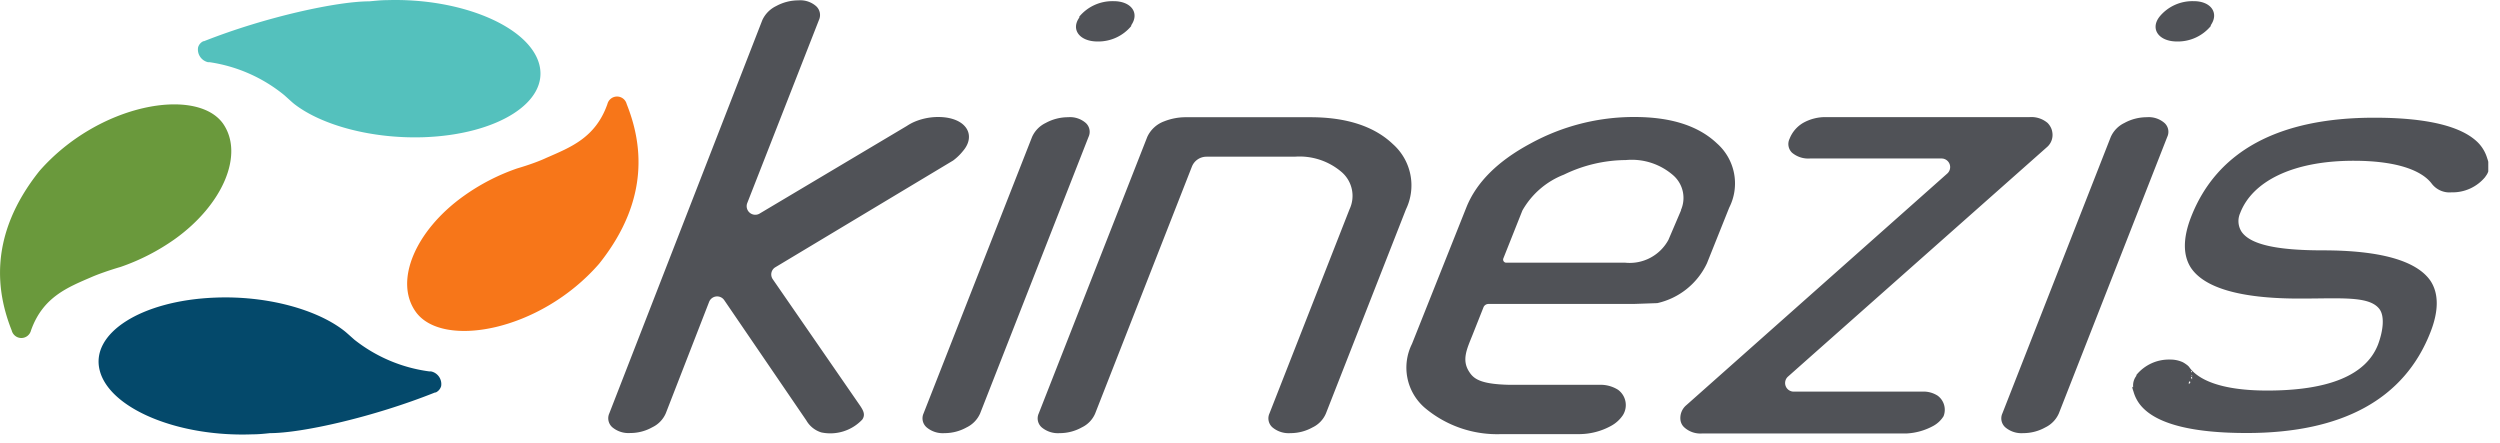
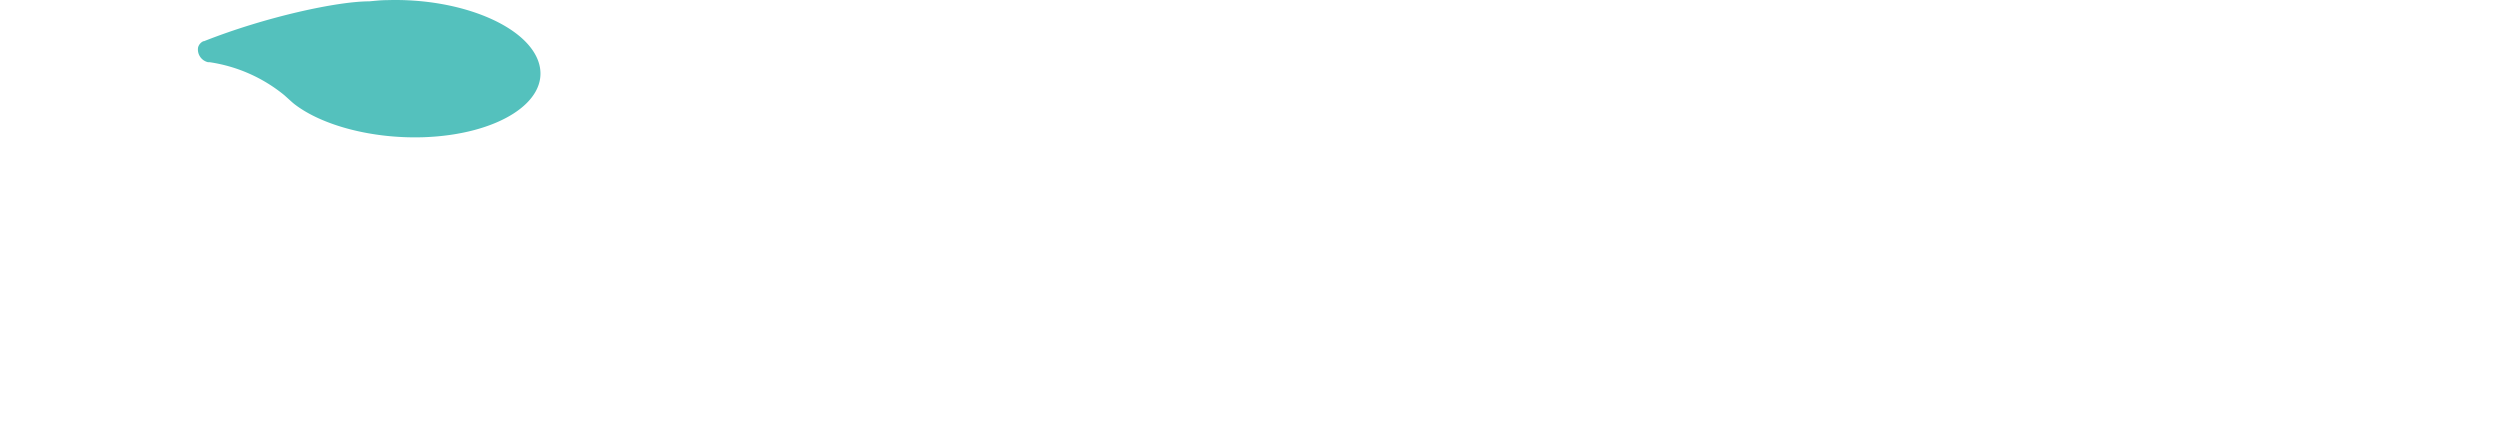
<svg xmlns="http://www.w3.org/2000/svg" width="209" height="37" viewBox="0 0 209 37" fill="none">
  <g clip-path="url(#k4jsswrkla)">
-     <path d="M91.56 34.56a2.28 2.28 0 0 1-1.12 1.17 3.78 3.78 0 0 1-1.85.48 2.11 2.11 0 0 1-1.5-.48 1 1 0 0 1-.25-1.17l9.07-23.11a2.5 2.5 0 0 1 1.4-1.3 4.94 4.94 0 0 1 1.73-.35h10.519c3 0 5.34.76 6.9 2.26a4.611 4.611 0 0 1 1.08 5.44l-6.69 17.06c-.217.515-.616.931-1.12 1.17a3.778 3.778 0 0 1-1.85.48 2.111 2.111 0 0 1-1.5-.48 1 1 0 0 1-.25-1.17l6.69-17.06a2.629 2.629 0 0 0-.64-3.1 5.4 5.4 0 0 0-3.94-1.3h-7.38a1.31 1.31 0 0 0-1.22.84l-8.08 20.62zM172.12 34.56a2.348 2.348 0 0 1-1.13 1.17 3.777 3.777 0 0 1-1.85.48 2.09 2.09 0 0 1-1.49-.48 1.001 1.001 0 0 1-.25-1.17l9.06-23.11a2.368 2.368 0 0 1 1.14-1.17 3.89 3.89 0 0 1 1.87-.48 2.004 2.004 0 0 1 1.48.48.996.996 0 0 1 .23 1.17l-9.06 23.11zM81.94 34.56a2.35 2.35 0 0 1-1.13 1.17 3.78 3.78 0 0 1-1.85.48 2.09 2.09 0 0 1-1.49-.48 1 1 0 0 1-.26-1.17l9.07-23.11a2.37 2.37 0 0 1 1.14-1.17 3.89 3.89 0 0 1 1.87-.48 2 2 0 0 1 1.48.48 1 1 0 0 1 .23 1.17l-9.06 23.11zM94.571 2.108v.07a3.57 3.57 0 0 1-2.82 1.29c-1.5 0-2.24-1-1.52-2v-.08a3.59 3.59 0 0 1 2.82-1.29c1.5-.02 2.24.97 1.52 2.01zM184.821 2.108v.07a3.575 3.575 0 0 1-2.82 1.29c-1.5 0-2.23-1-1.52-2l.06-.08a3.551 3.551 0 0 1 2.82-1.29c1.45-.02 2.18.97 1.46 2.01zM143.541 11.991c-1.56-1.48-3.86-2.21-6.9-2.21a17.998 17.998 0 0 0-8.68 2.21c-2.74 1.467-4.53 3.247-5.37 5.34l-4.55 11.42a4.438 4.438 0 0 0 1.07 5.34 9.38 9.38 0 0 0 6.43 2.2h6.57a5.543 5.543 0 0 0 2.56-.68 2.797 2.797 0 0 0 1-.9 1.583 1.583 0 0 0-.41-2.13 2.74 2.74 0 0 0-1.56-.41h-7.5c-2.43-.05-3-.5-3.37-1.08-.66-1-.19-1.93.28-3.11l.92-2.32a.453.453 0 0 1 .4-.25h12.12l2-.07a6.051 6.051 0 0 0 4.15-3.33l1.86-4.65a4.465 4.465 0 0 0-1.02-5.37zm-3 5.58-1.06 2.48a3.684 3.684 0 0 1-3.61 1.91h-9.95a.261.261 0 0 1-.259-.235.255.255 0 0 1 .019-.125l1.59-4a6.815 6.815 0 0 1 3.47-3 11.995 11.995 0 0 1 5.18-1.22 5.267 5.267 0 0 1 4 1.31 2.514 2.514 0 0 1 .6 2.88h.02zM178.26 32.33c0 .15.07.3.11.44.146.506.418.967.79 1.34 1.37 1.39 4.29 2.09 8.66 2.09 8 0 13.19-2.84 15.37-8.44.7-1.79.69-3.23 0-4.28-1.16-1.69-4.2-2.55-9-2.55-3.91 0-6.06-.5-6.79-1.55a1.641 1.641 0 0 1-.12-1.57c1-2.61 4.33-4.37 9.48-4.37 3.81 0 5.76.89 6.53 1.91a1.865 1.865 0 0 0 1.65.73 3.538 3.538 0 0 0 2.82-1.28l.05-.08a1.235 1.235 0 0 0 .25-1 2.765 2.765 0 0 0-.13-.49 3.146 3.146 0 0 0-.77-1.31c-1.38-1.38-4.29-2.08-8.67-2.08-8 0-13.17 2.79-15.32 8.31-.69 1.78-.68 3.21 0 4.25 1.14 1.68 4.13 2.54 8.89 2.56h.27c3.38 0 5.71-.23 6.57.85.5.63.31 1.91-.1 3-1 2.55-4.11 3.84-9.26 3.84-3.92 0-5.83-.93-6.55-2l-.14-.13-.2-.14-.15-.09a2.47 2.47 0 0 0-1.08-.23 3.51 3.51 0 0 0-2.82 1.29v.07a1.308 1.308 0 0 0-.27.9v.06l-.07-.05zm5-1.01v-.1c0-.03-.07.02-.07.05l.07.05zm0 .06a.405.405 0 0 1 0 .11.372.372 0 0 0-.08-.16l.08.05zm0 .16v.16c0 .05-.11-.15-.1-.21l.1.05zm-.06.21-.06.13.06-.13zm-.08.18c0 .05-.07.11-.11.17-.04.06-.03-.17.01-.22l.1.05zm.08-1.02v.05-.05zm.05.13v.08c0 .08-.09-.1-.1-.13l.1.05zM80.501 12.63c1.06-1.23.4-2.6-1.53-2.82a5.1 5.1 0 0 0-2.54.38c-.216.095-.424.21-.62.34l-12.35 7.35a.72.72 0 0 1-1-.88l6-15.32a1 1 0 0 0-.24-1.17 2 2 0 0 0-1.47-.48 3.89 3.89 0 0 0-1.87.48 2.43 2.43 0 0 0-1.15 1.17l-12.79 32.87a1 1 0 0 0 .25 1.17 2.1 2.1 0 0 0 1.49.48 3.731 3.731 0 0 0 1.85-.48 2.31 2.31 0 0 0 1.13-1.17l3.62-9.31a.72.72 0 0 1 1.27-.14l6.86 10.05c.275.48.722.836 1.25 1a3.67 3.67 0 0 0 3.43-1.08c.26-.39.1-.72-.17-1.13l-7.32-10.6a.7.7 0 0 1 .22-1l14.86-8.92a4.43 4.43 0 0 0 .82-.79zM171.569 11.03a1.292 1.292 0 0 0-.15-.43 1.436 1.436 0 0 0-.25-.33 2.1 2.1 0 0 0-1.49-.48h-17.07a3.792 3.792 0 0 0-1.86.48c-.519.302-.921.77-1.14 1.33a1.004 1.004 0 0 0 .21 1.17 2.1 2.1 0 0 0 1.49.48h11a.72.72 0 0 1 .48 1.26l-21.82 19.37a1.398 1.398 0 0 0-.48 1.25c.034.236.151.453.33.61a2.002 2.002 0 0 0 1.45.5h17.08a5.198 5.198 0 0 0 2.32-.66c.33-.19.608-.458.81-.78a1.462 1.462 0 0 0-.49-1.72 2.178 2.178 0 0 0-1.3-.34h-10.73a.717.717 0 0 1-.676-.463.718.718 0 0 1 .196-.796l2.13-1.89 19.56-17.33a1.342 1.342 0 0 0 .4-1.23z" fill="#505257" />
-     <path d="M10.1 22.309a17.998 17.998 0 0 0 4.5-2.31c4-2.85 5.84-7.07 4.05-9.66-2.2-3.1-10.38-1.7-15.34 3.94-4.39 5.49-3.55 10.28-2.33 13.35a.83.83 0 0 0 1.61 0c1-2.83 3.11-3.62 5.14-4.5.42-.18 1.31-.51 2.37-.82z" fill="#6A993C" />
    <path d="M45.08 5.372c-.85-3.17-6.55-5.56-12.75-5.36-.5 0-1 .06-1.46.1-2.65 0-8.62 1.28-13.81 3.33h-.05a.8.8 0 0 0-.45.52 1.09 1.09 0 0 0 .84 1.24h.14a12.83 12.83 0 0 1 6.21 2.74c.23.2.69.63.86.76 2.29 1.77 6.46 2.91 10.8 2.77 6.17-.21 10.51-2.94 9.67-6.1z" fill="#54C1BD" />
-     <path d="M8.35 31.02c.86 3.16 6.57 5.53 12.77 5.29.5 0 1-.05 1.45-.1 2.66 0 8.62-1.33 13.8-3.4h.06a.84.84 0 0 0 .45-.53 1.08 1.08 0 0 0-.85-1.23.682.682 0 0 0-.14 0 12.799 12.799 0 0 1-6.25-2.64c-.23-.2-.69-.62-.86-.75-2.27-1.78-6.43-2.95-10.77-2.78-6.2.23-10.52 3-9.66 6.14z" fill="#04496B" />
-     <path d="M43.24 14.078a17.431 17.431 0 0 0-4.49 2.32c-4 2.86-5.83 7.08-4 9.66 2.2 3.11 10.38 1.68 15.33-4 4.39-5.49 3.54-10.28 2.31-13.36a.83.83 0 0 0-1.61 0c-1 2.84-3.1 3.62-5.13 4.51-.46.22-1.35.56-2.41.87z" fill="#F77619" />
  </g>
  <defs>
    <clipPath id="k4jsswrkla">
      <path fill="#fff" d="M0 0h208.02v36.33H0z" />
    </clipPath>
  </defs>
</svg>